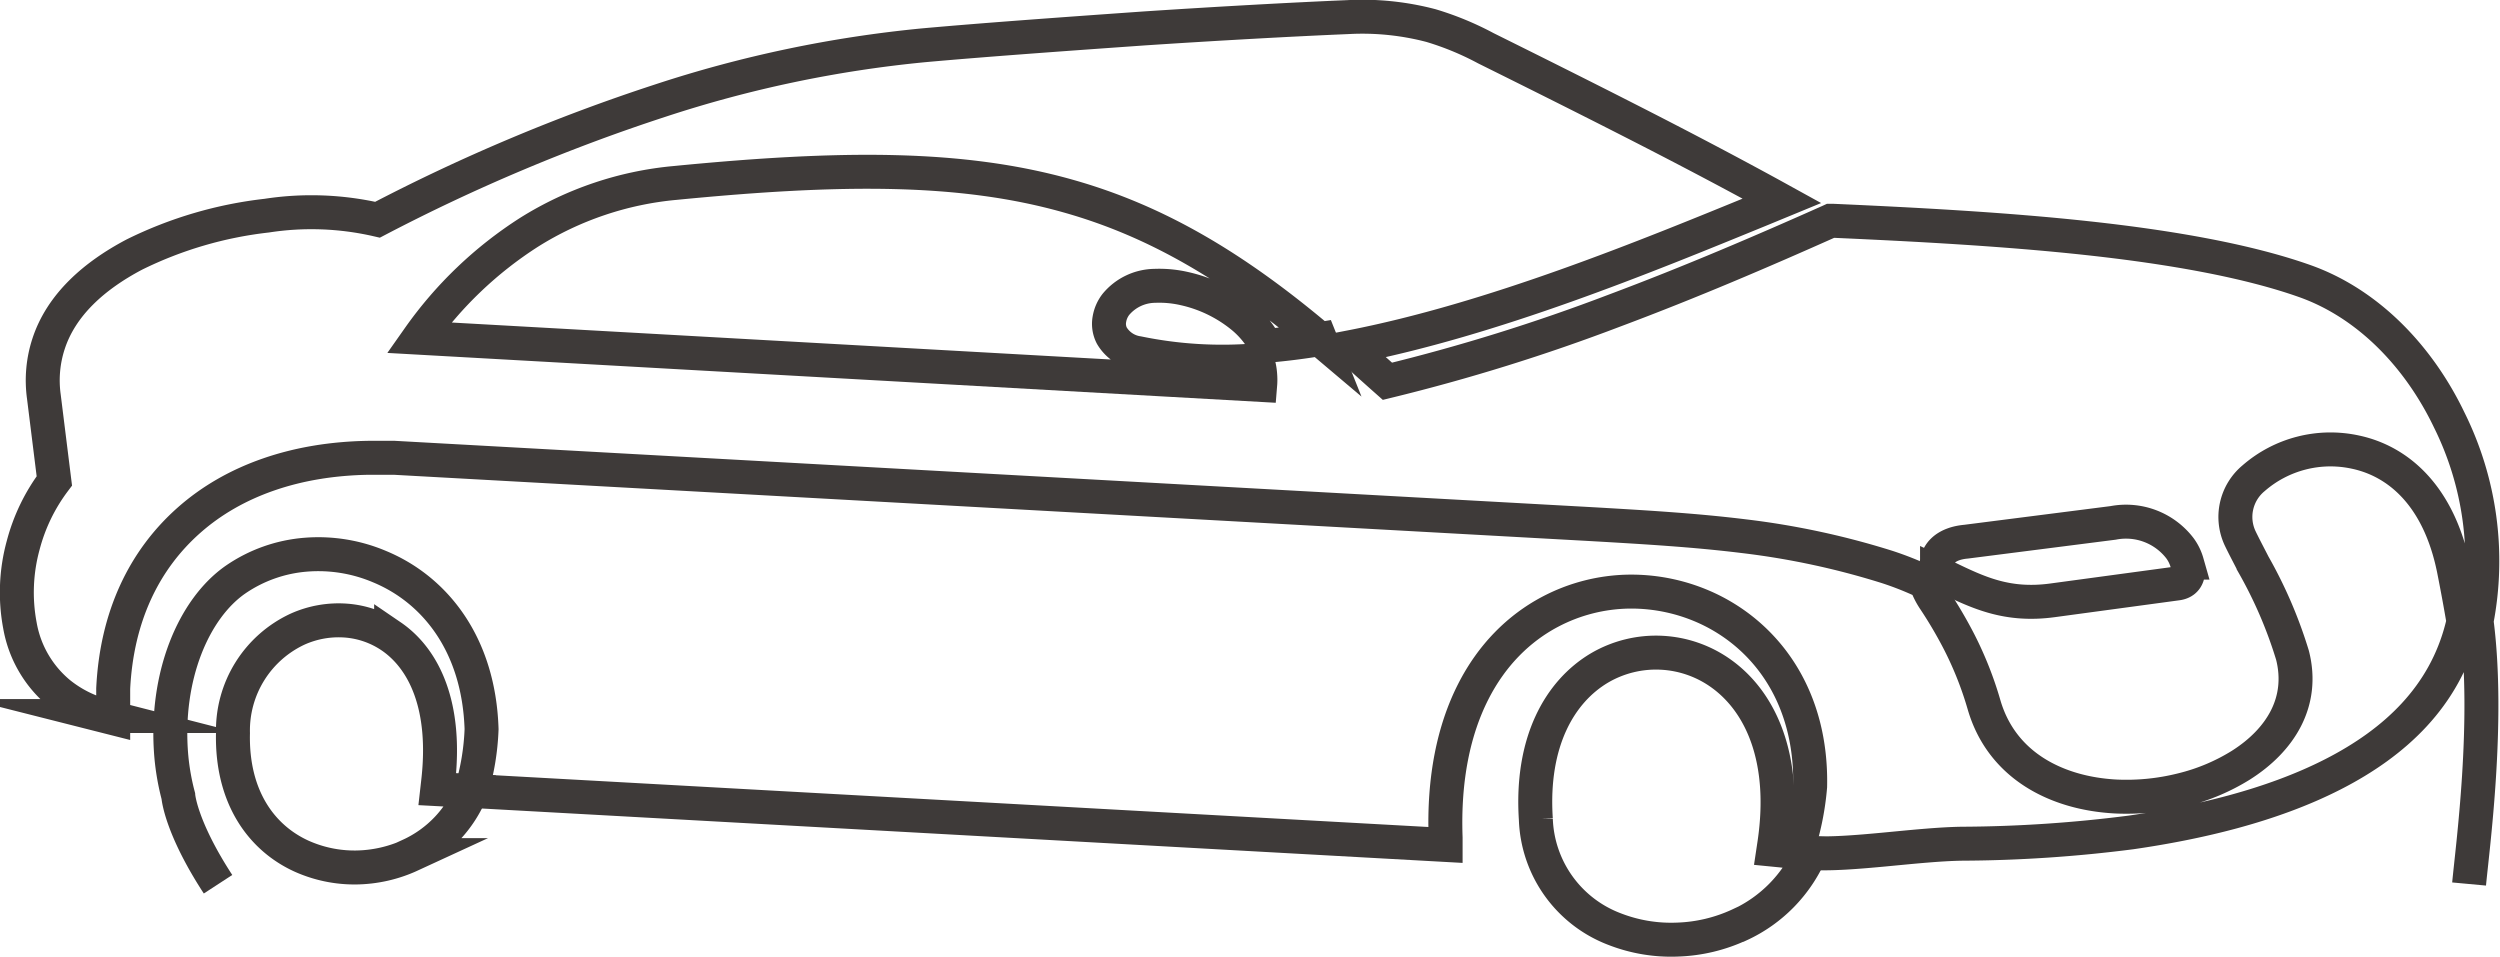
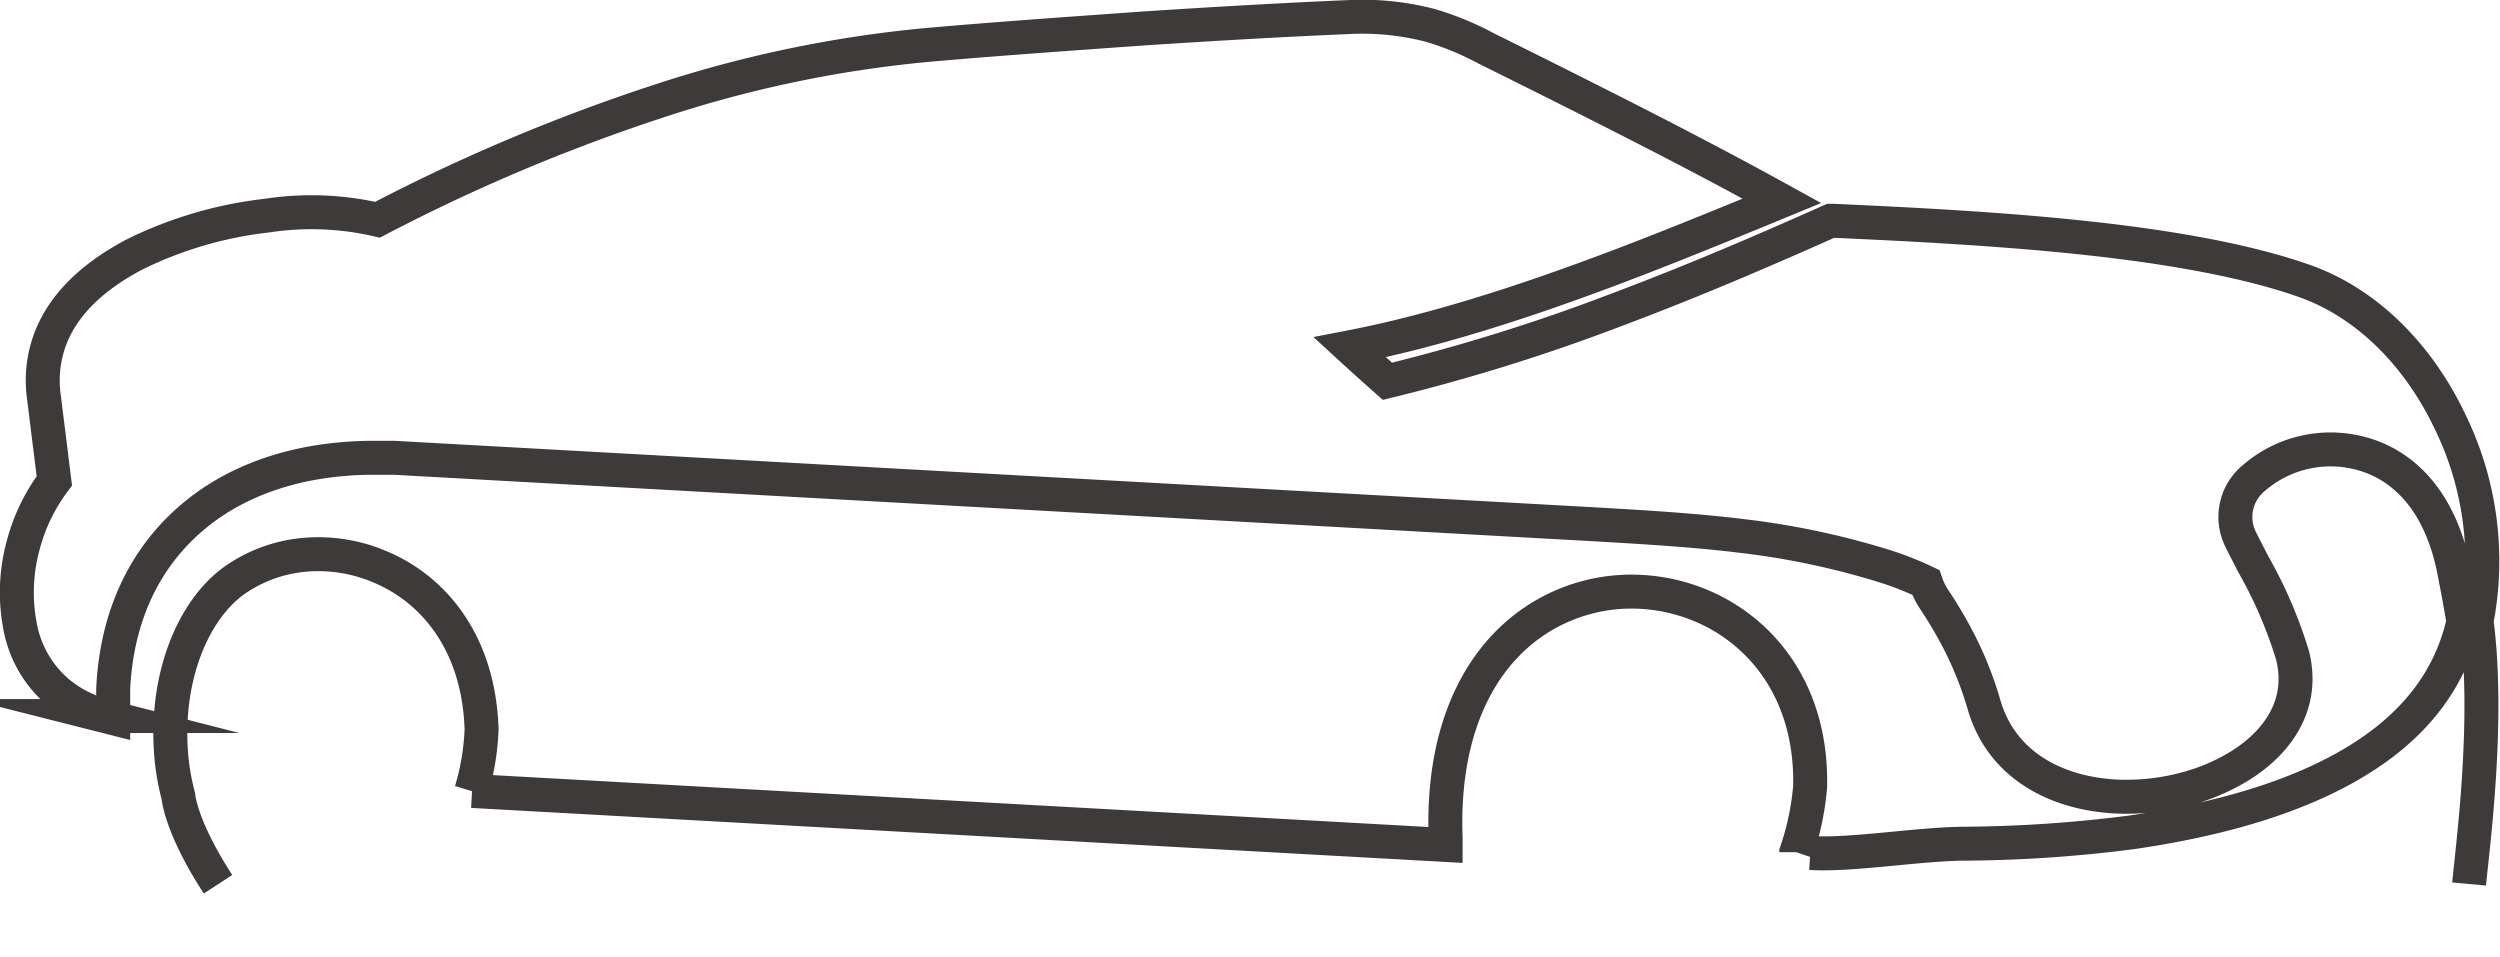
<svg xmlns="http://www.w3.org/2000/svg" viewBox="0 0 220.84 84.53">
  <defs>
    <style>.cls-1{fill:none;stroke:#3e3a39;stroke-miterlimit:10;stroke-width:3px;fill-rule:evenodd}</style>
  </defs>
  <g id="レイヤー_2" data-name="レイヤー 2">
    <g id="レイヤー_1-2" data-name="レイヤー 1">
      <path class="cls-1" d="M41.63 69.87a21.56 21.56 0 00.91-5.46c-.24-7.54-4.16-12.34-9-14.35A13.86 13.86 0 0027 49a12.73 12.73 0 00-6.18 2.19c-3.7 2.56-6.28 8.55-5.69 15.58a21.15 21.15 0 00.62 3.54s.18 2.69 3.51 7.8m139.42-2.83a24 24 0 001.22-5.8c.17-7.86-3.8-13.24-9-15.7a16 16 0 00-7-1.52 15.4 15.4 0 00-7 1.8c-5.44 2.89-9.58 9.36-9.2 19.94v.64l-86-4.77" />
      <path class="cls-1" d="M159.91 75.35c3.62.22 9.34-.76 13.43-.82a120.73 120.73 0 0014.93-1c5.73-.83 12.29-2.31 17.81-5.13s9.86-6.89 11.41-13l.12-.5c-.25-1.48-.53-3-.85-4.61-1.32-6.53-4.93-9.55-8.68-10.35a10.34 10.34 0 00-9 2.3 4.44 4.44 0 00-1.19 5.32c.33.69.75 1.48 1.18 2.32a39.49 39.49 0 013.44 8c1.05 4.12-1.07 7.51-4.57 9.72a17.82 17.82 0 01-5.21 2.18 20.21 20.21 0 01-5.84.58c-5.21-.28-10.07-2.73-11.63-8.11a31.32 31.32 0 00-2.14-5.44 38.34 38.34 0 00-2.23-3.81 6.39 6.39 0 01-.77-1.55 28.16 28.16 0 00-3.43-1.37A69.58 69.58 0 00154 47.36c-4.31-.53-8.73-.79-13.6-1.07L34.82 40.44h-2.21c-6.44.09-11.94 2-15.91 5.51s-6.39 8.51-6.7 14.88v2.61l-.75-.19a10.6 10.6 0 01-4-2 10 10 0 01-3.49-6 15.77 15.77 0 01.29-7.09 16.32 16.32 0 012.75-5.68L3.87 35a10.4 10.4 0 01.42-4.63c1.12-3.43 4-6 7.59-7.89a35.35 35.35 0 0111.68-3.43 26 26 0 019.79.36A163.26 163.26 0 0158.29 8.9 107.39 107.39 0 0181.59 4c5.57-.5 12.58-1 19.5-1.49 6.52-.43 13-.79 18-1a23.83 23.83 0 017.32.75 26.1 26.1 0 014.84 2c4.15 2.06 8.32 4.14 12.6 6.32s8.37 4.32 12.49 6.57l1.07.59-1.94.8c-10 4.09-23.61 9.7-36.24 12.14 1.09 1 2.2 2 3.33 3a168.05 168.05 0 0020.1-6.26c6.68-2.5 13.06-5.24 18.93-7.86l.13-.06h.13c7.42.33 15.33.75 22.65 1.55s14.11 2 19.18 3.81c5.55 2 10 6.65 12.68 12.25a28 28 0 012.41 17.76c1.16 8.85-.37 20.08-.66 23.22" />
-       <path class="cls-1" d="M36.22 75.54a10.6 10.6 0 005.41-5.67l-3-.16.07-.62c.78-6.71-1.22-10.88-4.15-12.88a8.2 8.2 0 00-4-1.39 8.85 8.85 0 00-4.23.74 9.87 9.87 0 00-5.74 9.2c-.13 5.67 2.54 9.27 6.06 10.87a11.42 11.42 0 004.8 1 11.87 11.87 0 004.83-1.09zm117.45 6.16a12.51 12.51 0 006.24-6.35c-.92-.06-1.8-.14-2.64-.23l-.61-.06.09-.6c1.09-7.46-1.22-12.44-4.67-14.93A9.87 9.87 0 00141.3 59c-3.51 2.08-6.08 6.52-5.63 13.36a10.78 10.78 0 007 9.73 13.73 13.73 0 005.49.91 14.06 14.06 0 005.53-1.32zM116.64 30c-7.71-6.52-14.6-10.51-22.25-12.67-9.41-2.67-20-2.61-34.74-1.17a29.28 29.28 0 00-12.9 4.35A34.93 34.93 0 0037 29.83L111.32 34a5.4 5.4 0 000-.89 5 5 0 00-.26-1.29 36.88 36.88 0 01-10.54-.63 3.21 3.21 0 01-2.31-1.55A2.27 2.27 0 0198 28.2a2.93 2.93 0 01.58-1.32 4.54 4.54 0 013.42-1.63 9.92 9.92 0 012.61.24 12.34 12.34 0 015.22 2.56 8.31 8.31 0 012 2.5c1.57-.13 3.17-.33 4.79-.6zm54.47 20.6l.76.36c2.86 1.38 5.41 2.62 9.45 2.07l11-1.49c1-.13 1.09-1 .87-1.84a4 4 0 00-.6-1.24 6 6 0 00-5.92-2.27l-13 1.66c-1.67.15-2.88 1.01-2.56 2.75z" />
    </g>
  </g>
</svg>